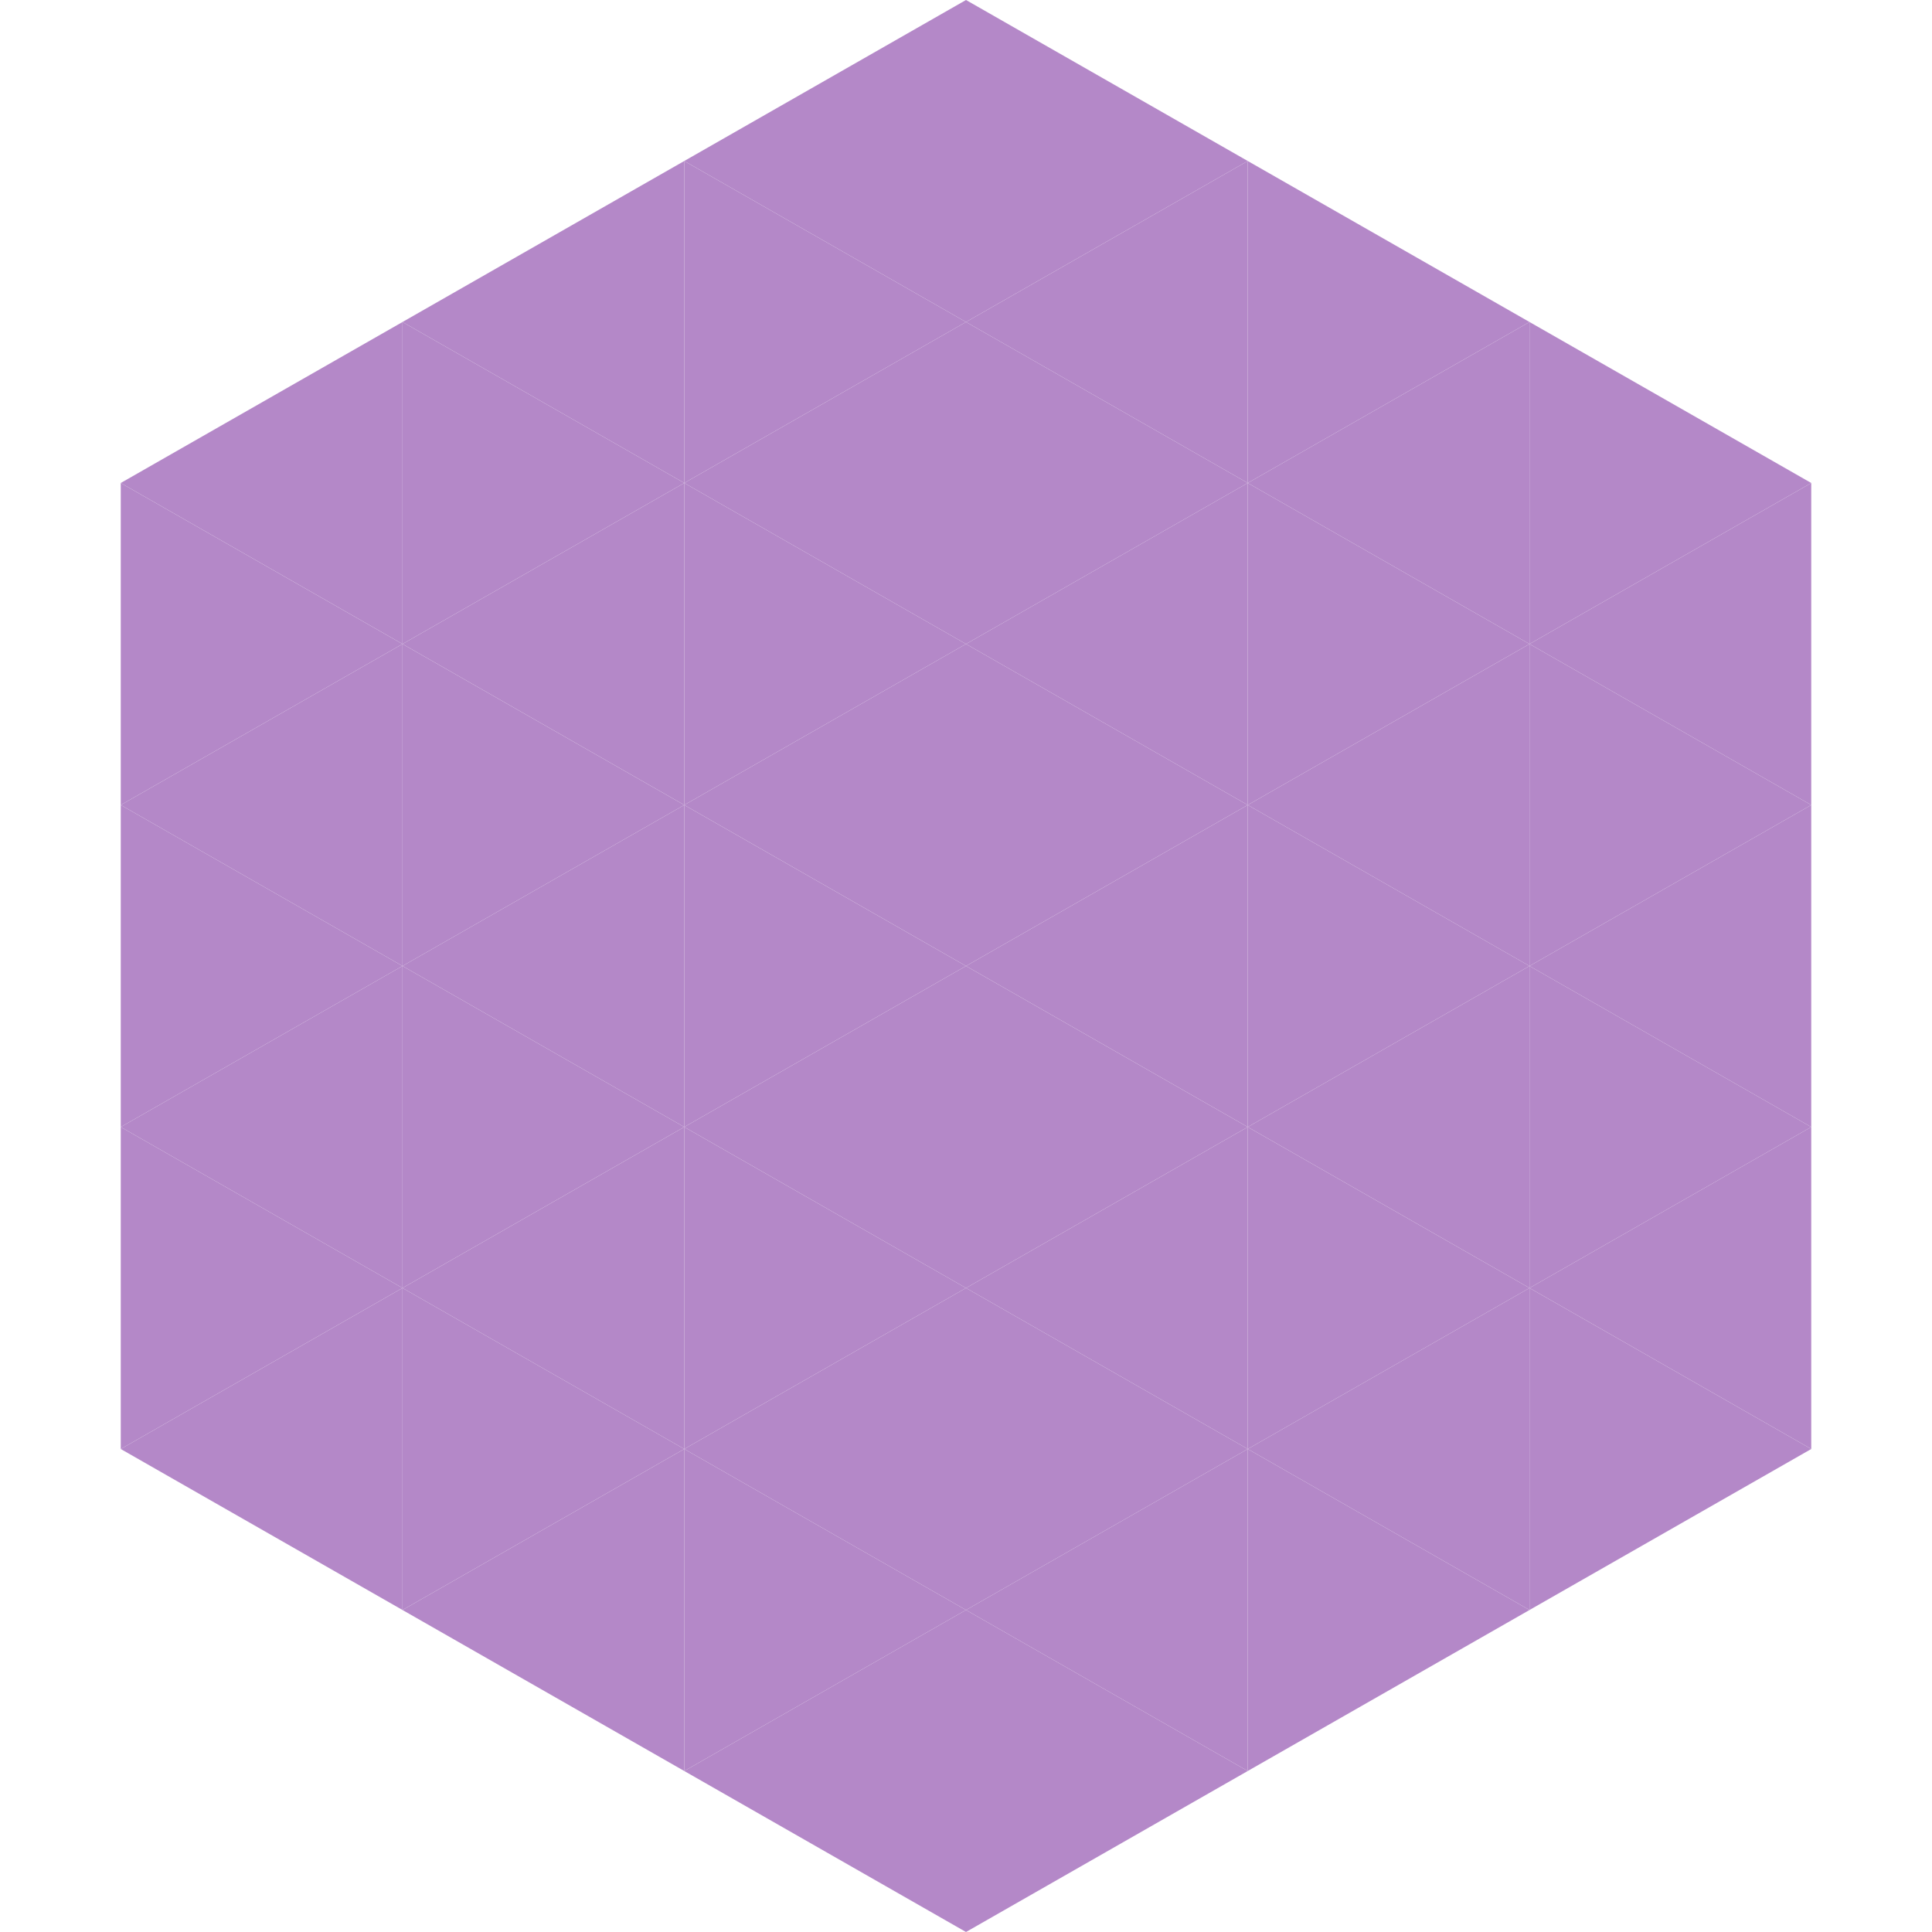
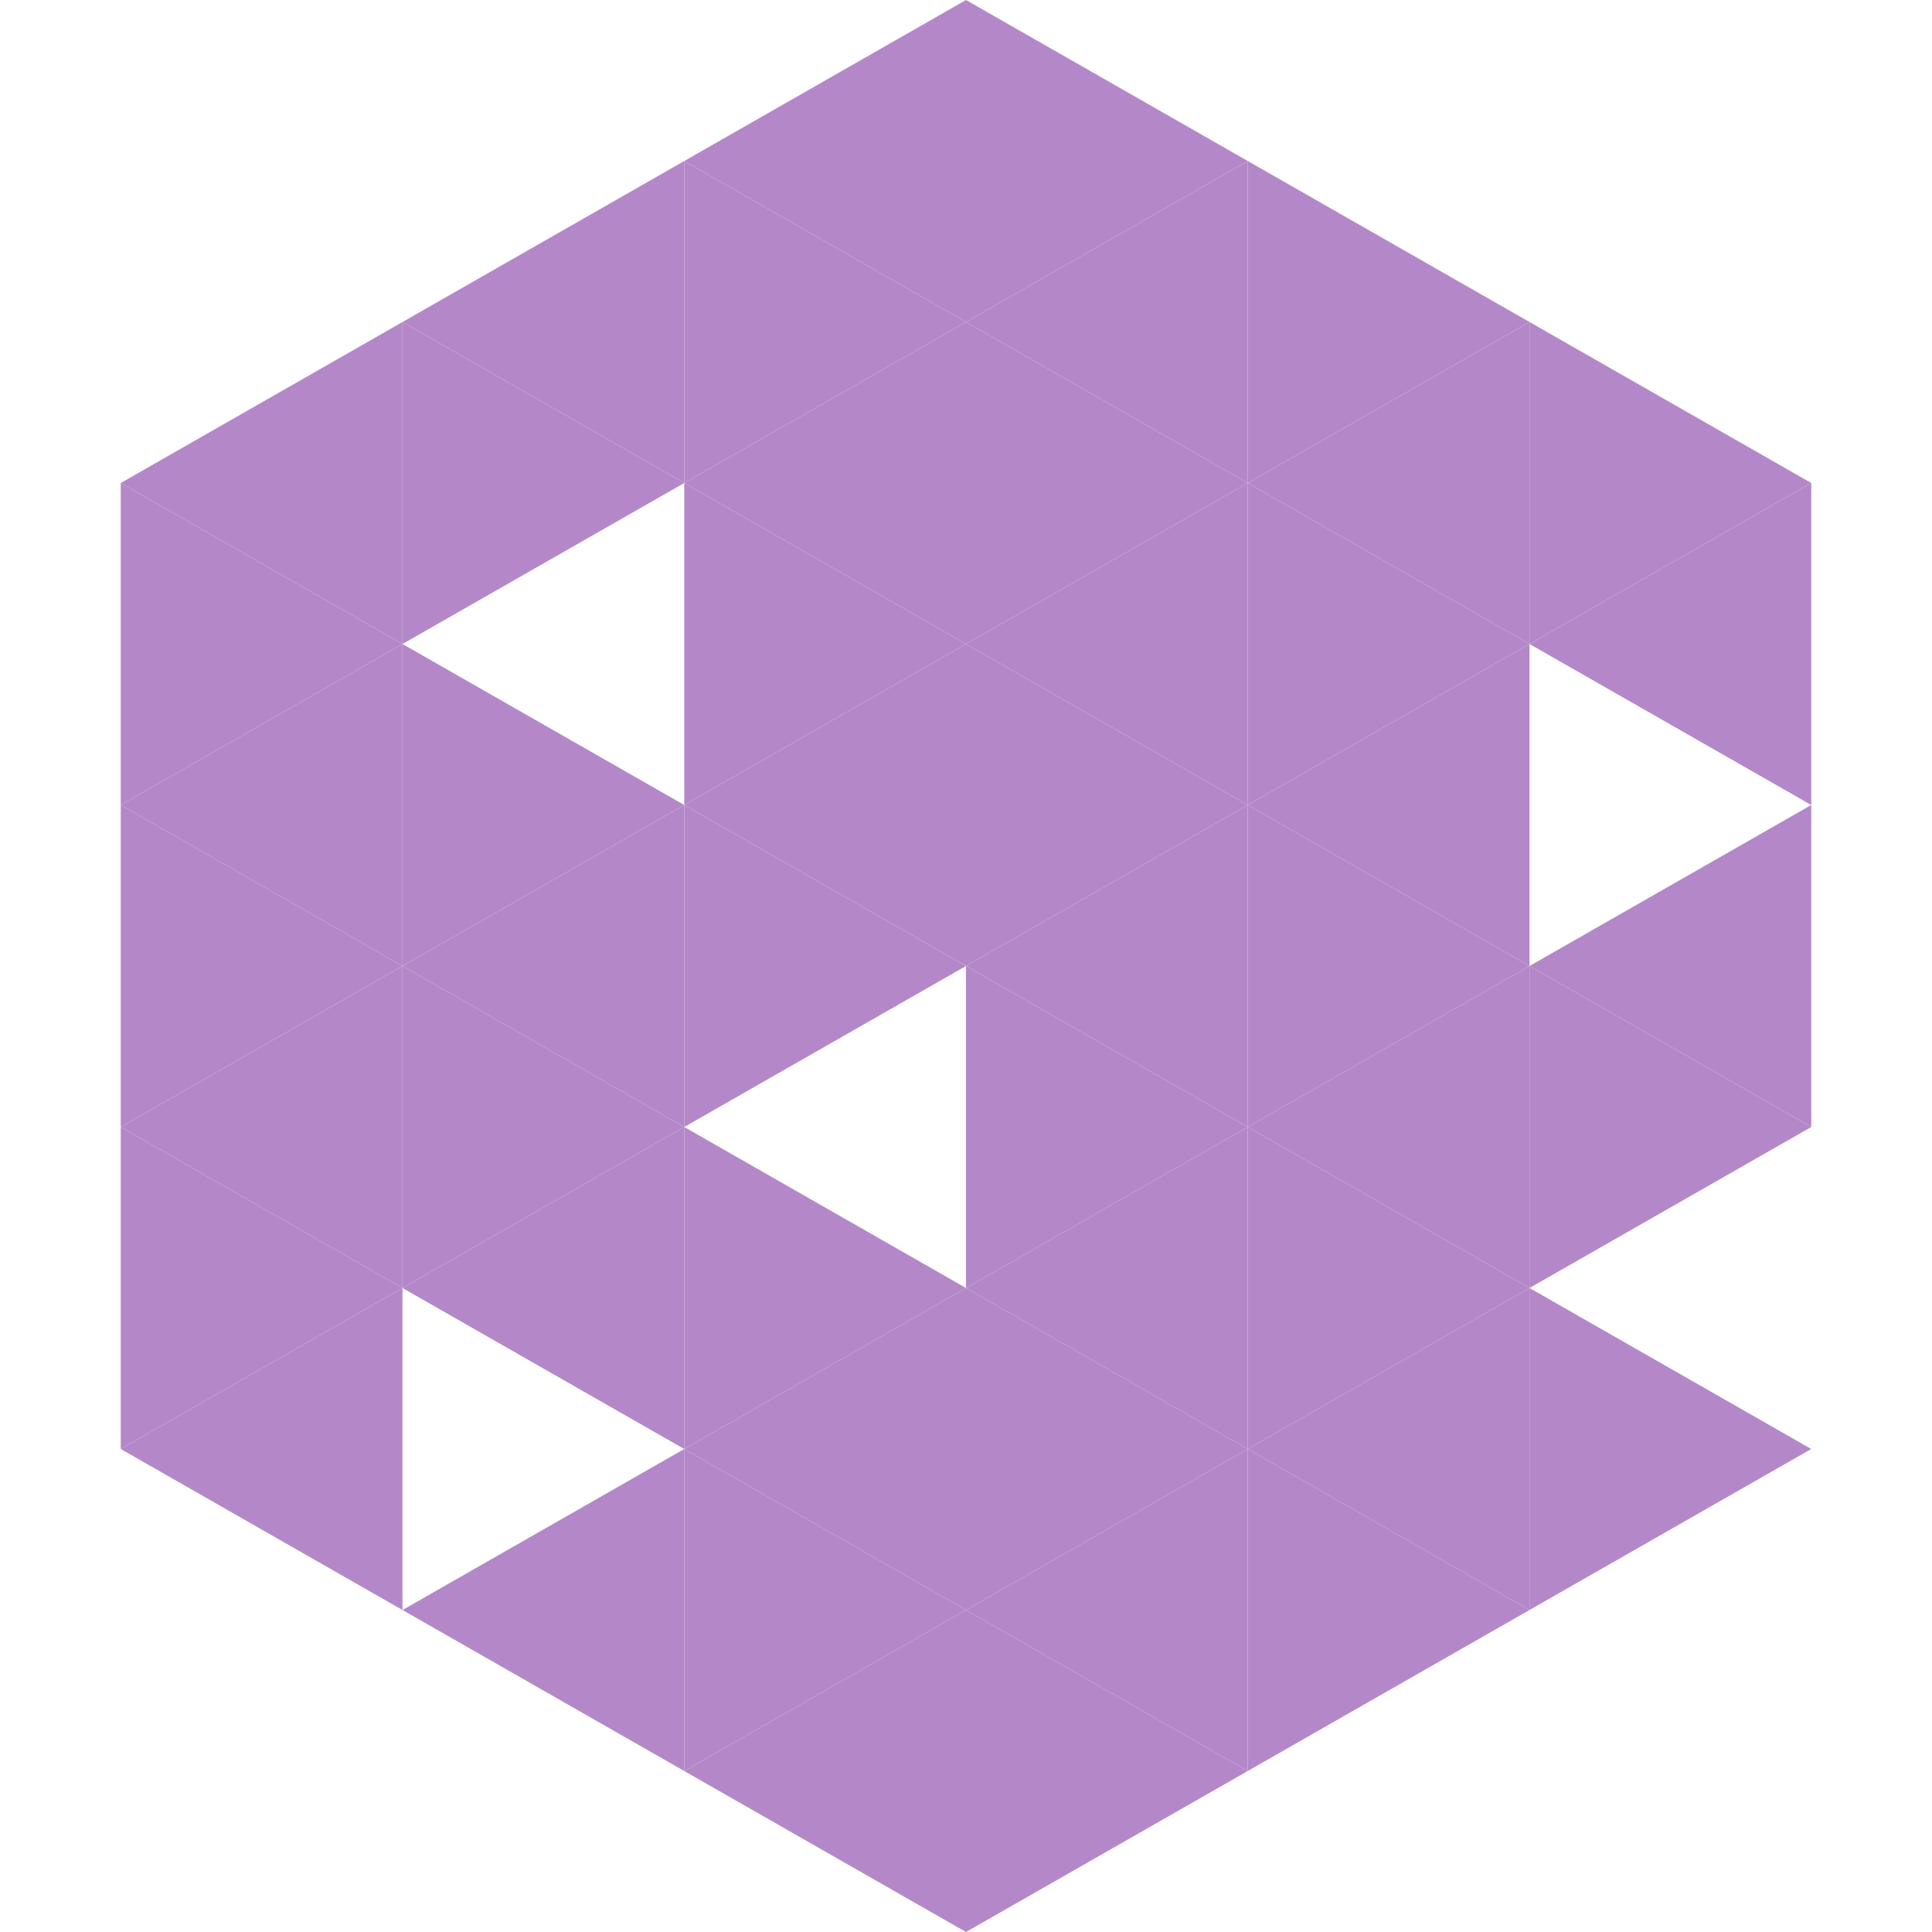
<svg xmlns="http://www.w3.org/2000/svg" width="240" height="240">
  <polygon points="50,40 15,60 50,80" style="fill:rgb(180,136,200)" />
  <polygon points="190,40 225,60 190,80" style="fill:rgb(180,136,200)" />
  <polygon points="15,60 50,80 15,100" style="fill:rgb(180,136,200)" />
  <polygon points="225,60 190,80 225,100" style="fill:rgb(180,136,200)" />
  <polygon points="50,80 15,100 50,120" style="fill:rgb(180,136,200)" />
-   <polygon points="190,80 225,100 190,120" style="fill:rgb(180,136,200)" />
  <polygon points="15,100 50,120 15,140" style="fill:rgb(180,136,200)" />
  <polygon points="225,100 190,120 225,140" style="fill:rgb(180,136,200)" />
  <polygon points="50,120 15,140 50,160" style="fill:rgb(180,136,200)" />
  <polygon points="190,120 225,140 190,160" style="fill:rgb(180,136,200)" />
  <polygon points="15,140 50,160 15,180" style="fill:rgb(180,136,200)" />
-   <polygon points="225,140 190,160 225,180" style="fill:rgb(180,136,200)" />
  <polygon points="50,160 15,180 50,200" style="fill:rgb(180,136,200)" />
  <polygon points="190,160 225,180 190,200" style="fill:rgb(180,136,200)" />
  <polygon points="15,180 50,200 15,220" style="fill:rgb(255,255,255); fill-opacity:0" />
  <polygon points="225,180 190,200 225,220" style="fill:rgb(255,255,255); fill-opacity:0" />
  <polygon points="50,0 85,20 50,40" style="fill:rgb(255,255,255); fill-opacity:0" />
  <polygon points="190,0 155,20 190,40" style="fill:rgb(255,255,255); fill-opacity:0" />
  <polygon points="85,20 50,40 85,60" style="fill:rgb(180,136,200)" />
  <polygon points="155,20 190,40 155,60" style="fill:rgb(180,136,200)" />
  <polygon points="50,40 85,60 50,80" style="fill:rgb(180,136,200)" />
  <polygon points="190,40 155,60 190,80" style="fill:rgb(180,136,200)" />
-   <polygon points="85,60 50,80 85,100" style="fill:rgb(180,136,200)" />
  <polygon points="155,60 190,80 155,100" style="fill:rgb(180,136,200)" />
  <polygon points="50,80 85,100 50,120" style="fill:rgb(180,136,200)" />
  <polygon points="190,80 155,100 190,120" style="fill:rgb(180,136,200)" />
  <polygon points="85,100 50,120 85,140" style="fill:rgb(180,136,200)" />
  <polygon points="155,100 190,120 155,140" style="fill:rgb(180,136,200)" />
  <polygon points="50,120 85,140 50,160" style="fill:rgb(180,136,200)" />
  <polygon points="190,120 155,140 190,160" style="fill:rgb(180,136,200)" />
  <polygon points="85,140 50,160 85,180" style="fill:rgb(180,136,200)" />
  <polygon points="155,140 190,160 155,180" style="fill:rgb(180,136,200)" />
-   <polygon points="50,160 85,180 50,200" style="fill:rgb(180,136,200)" />
  <polygon points="190,160 155,180 190,200" style="fill:rgb(180,136,200)" />
  <polygon points="85,180 50,200 85,220" style="fill:rgb(180,136,200)" />
  <polygon points="155,180 190,200 155,220" style="fill:rgb(180,136,200)" />
  <polygon points="120,0 85,20 120,40" style="fill:rgb(180,136,200)" />
  <polygon points="120,0 155,20 120,40" style="fill:rgb(180,136,200)" />
  <polygon points="85,20 120,40 85,60" style="fill:rgb(180,136,200)" />
  <polygon points="155,20 120,40 155,60" style="fill:rgb(180,136,200)" />
  <polygon points="120,40 85,60 120,80" style="fill:rgb(180,136,200)" />
  <polygon points="120,40 155,60 120,80" style="fill:rgb(180,136,200)" />
  <polygon points="85,60 120,80 85,100" style="fill:rgb(180,136,200)" />
  <polygon points="155,60 120,80 155,100" style="fill:rgb(180,136,200)" />
  <polygon points="120,80 85,100 120,120" style="fill:rgb(180,136,200)" />
  <polygon points="120,80 155,100 120,120" style="fill:rgb(180,136,200)" />
  <polygon points="85,100 120,120 85,140" style="fill:rgb(180,136,200)" />
  <polygon points="155,100 120,120 155,140" style="fill:rgb(180,136,200)" />
-   <polygon points="120,120 85,140 120,160" style="fill:rgb(180,136,200)" />
  <polygon points="120,120 155,140 120,160" style="fill:rgb(180,136,200)" />
  <polygon points="85,140 120,160 85,180" style="fill:rgb(180,136,200)" />
  <polygon points="155,140 120,160 155,180" style="fill:rgb(180,136,200)" />
  <polygon points="120,160 85,180 120,200" style="fill:rgb(180,136,200)" />
  <polygon points="120,160 155,180 120,200" style="fill:rgb(180,136,200)" />
  <polygon points="85,180 120,200 85,220" style="fill:rgb(180,136,200)" />
  <polygon points="155,180 120,200 155,220" style="fill:rgb(180,136,200)" />
  <polygon points="120,200 85,220 120,240" style="fill:rgb(180,136,200)" />
  <polygon points="120,200 155,220 120,240" style="fill:rgb(180,136,200)" />
  <polygon points="85,220 120,240 85,260" style="fill:rgb(255,255,255); fill-opacity:0" />
  <polygon points="155,220 120,240 155,260" style="fill:rgb(255,255,255); fill-opacity:0" />
</svg>